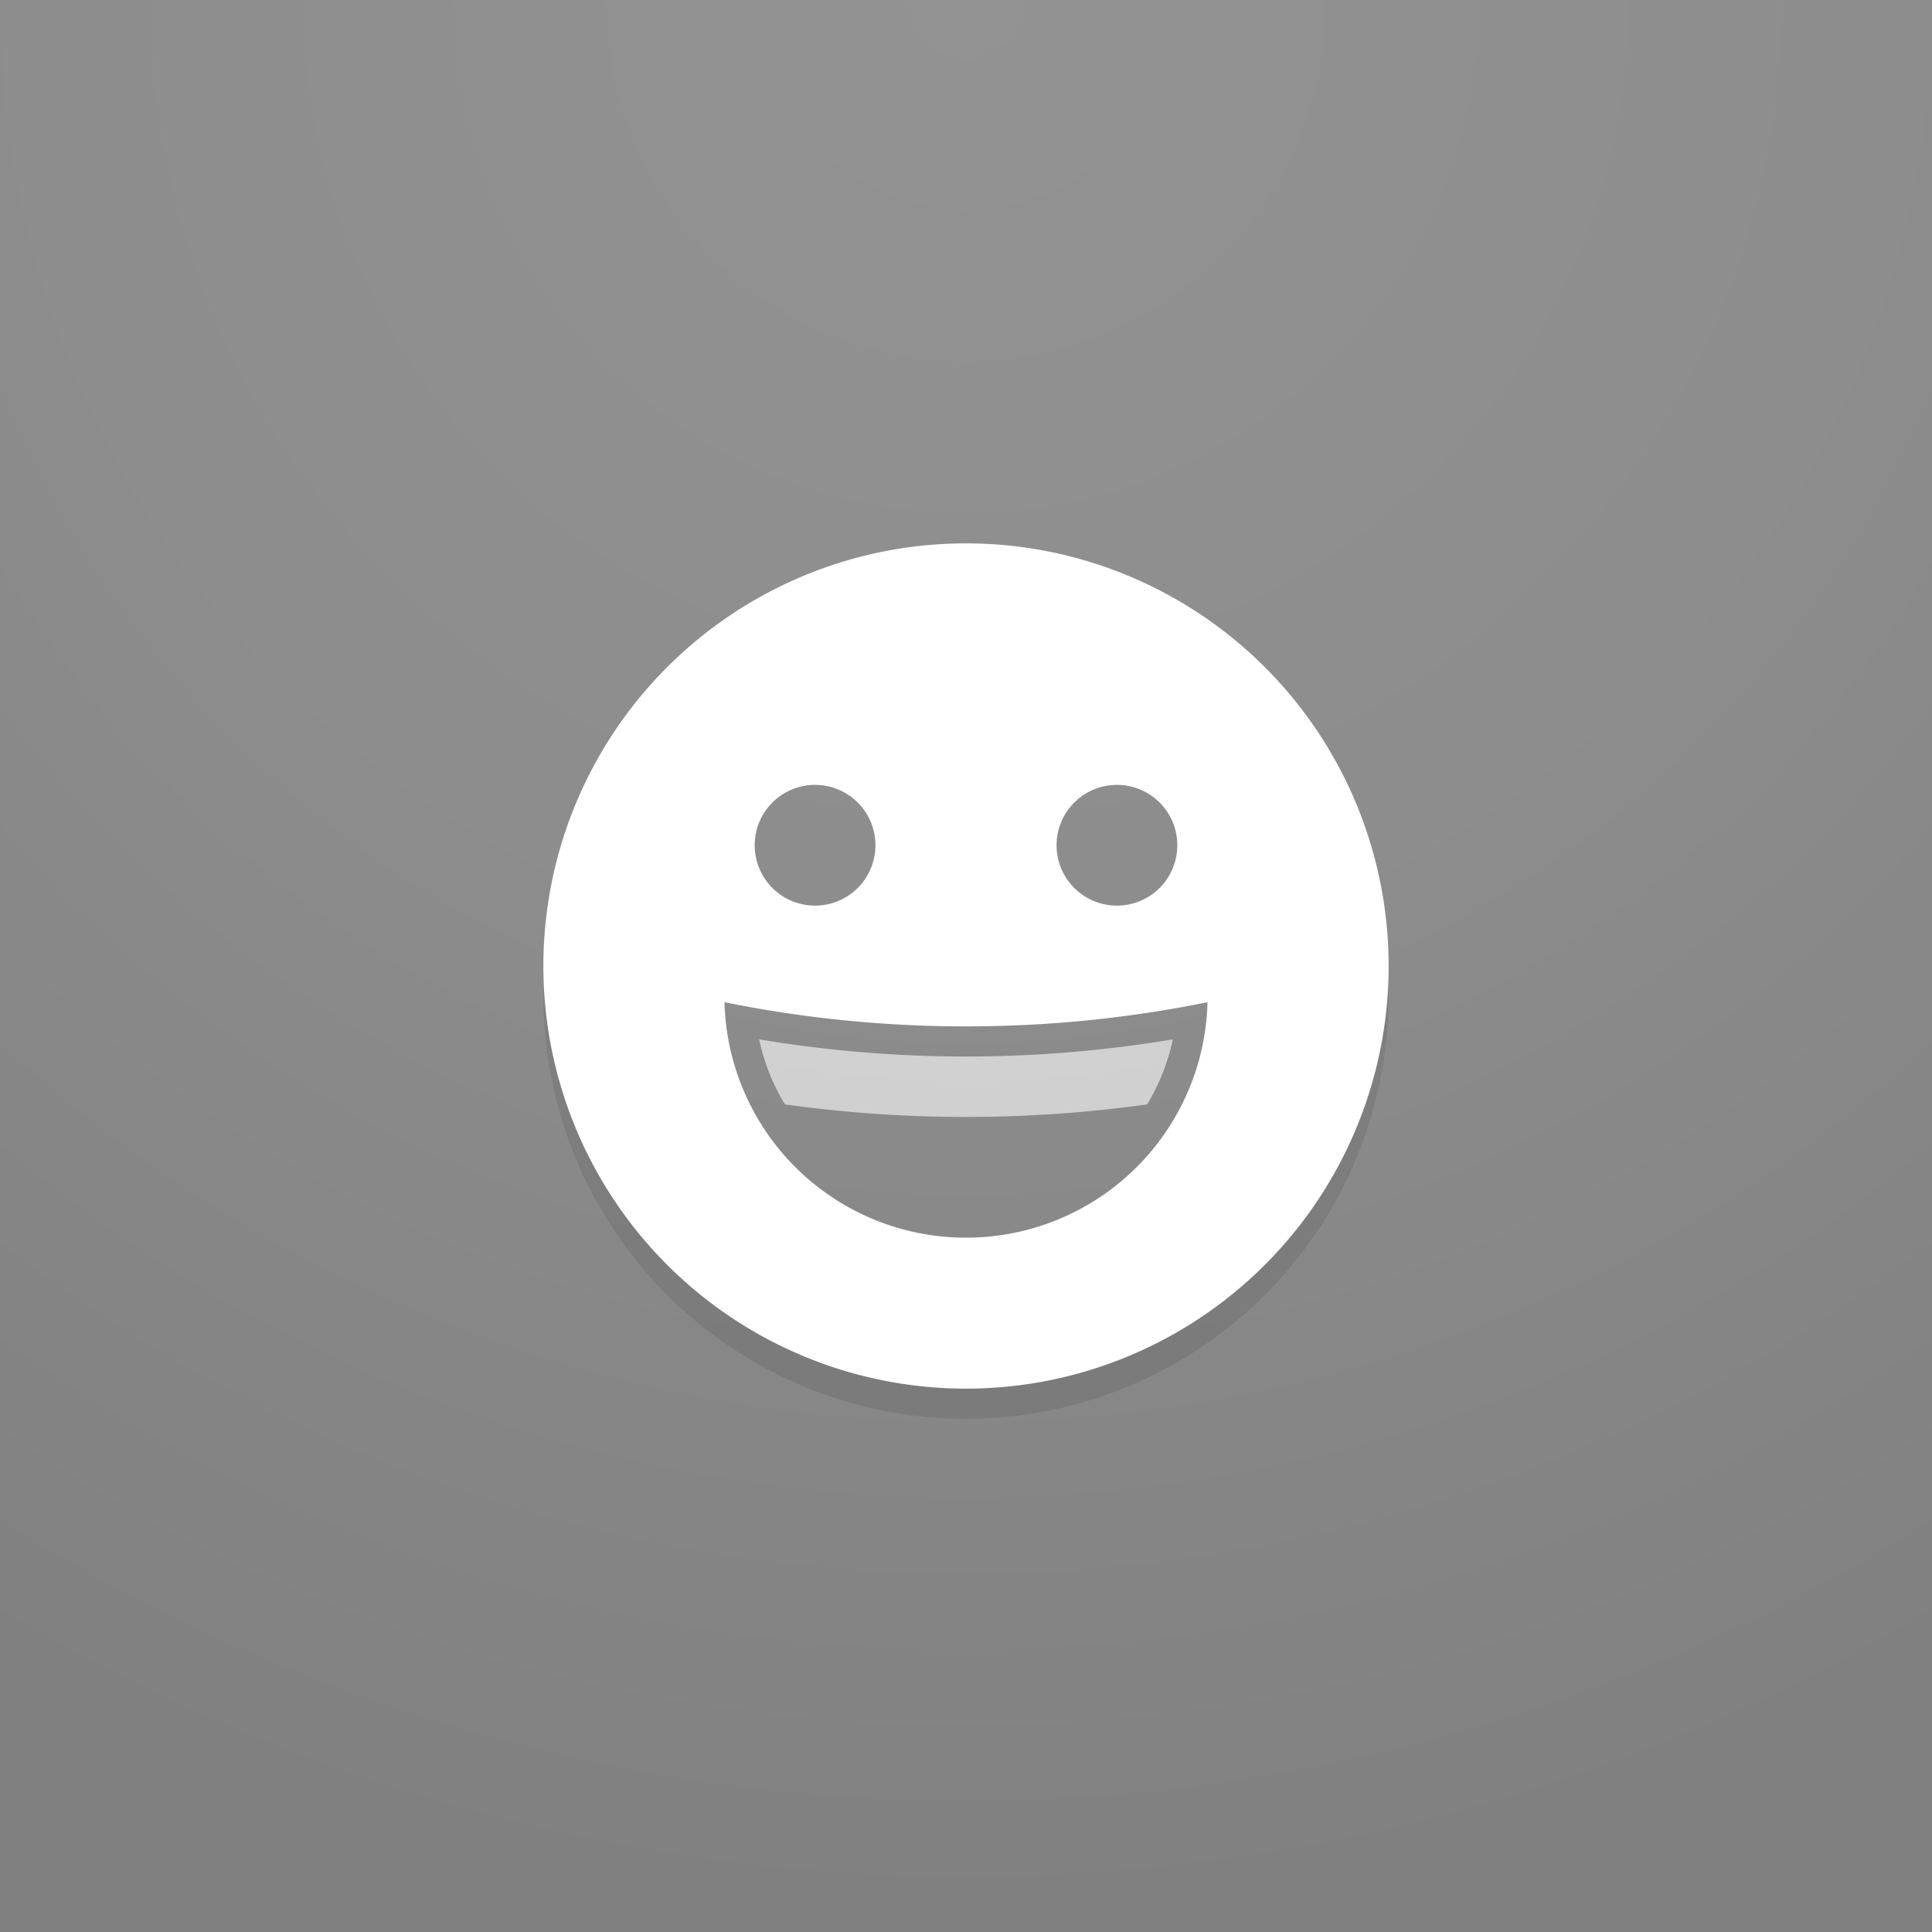
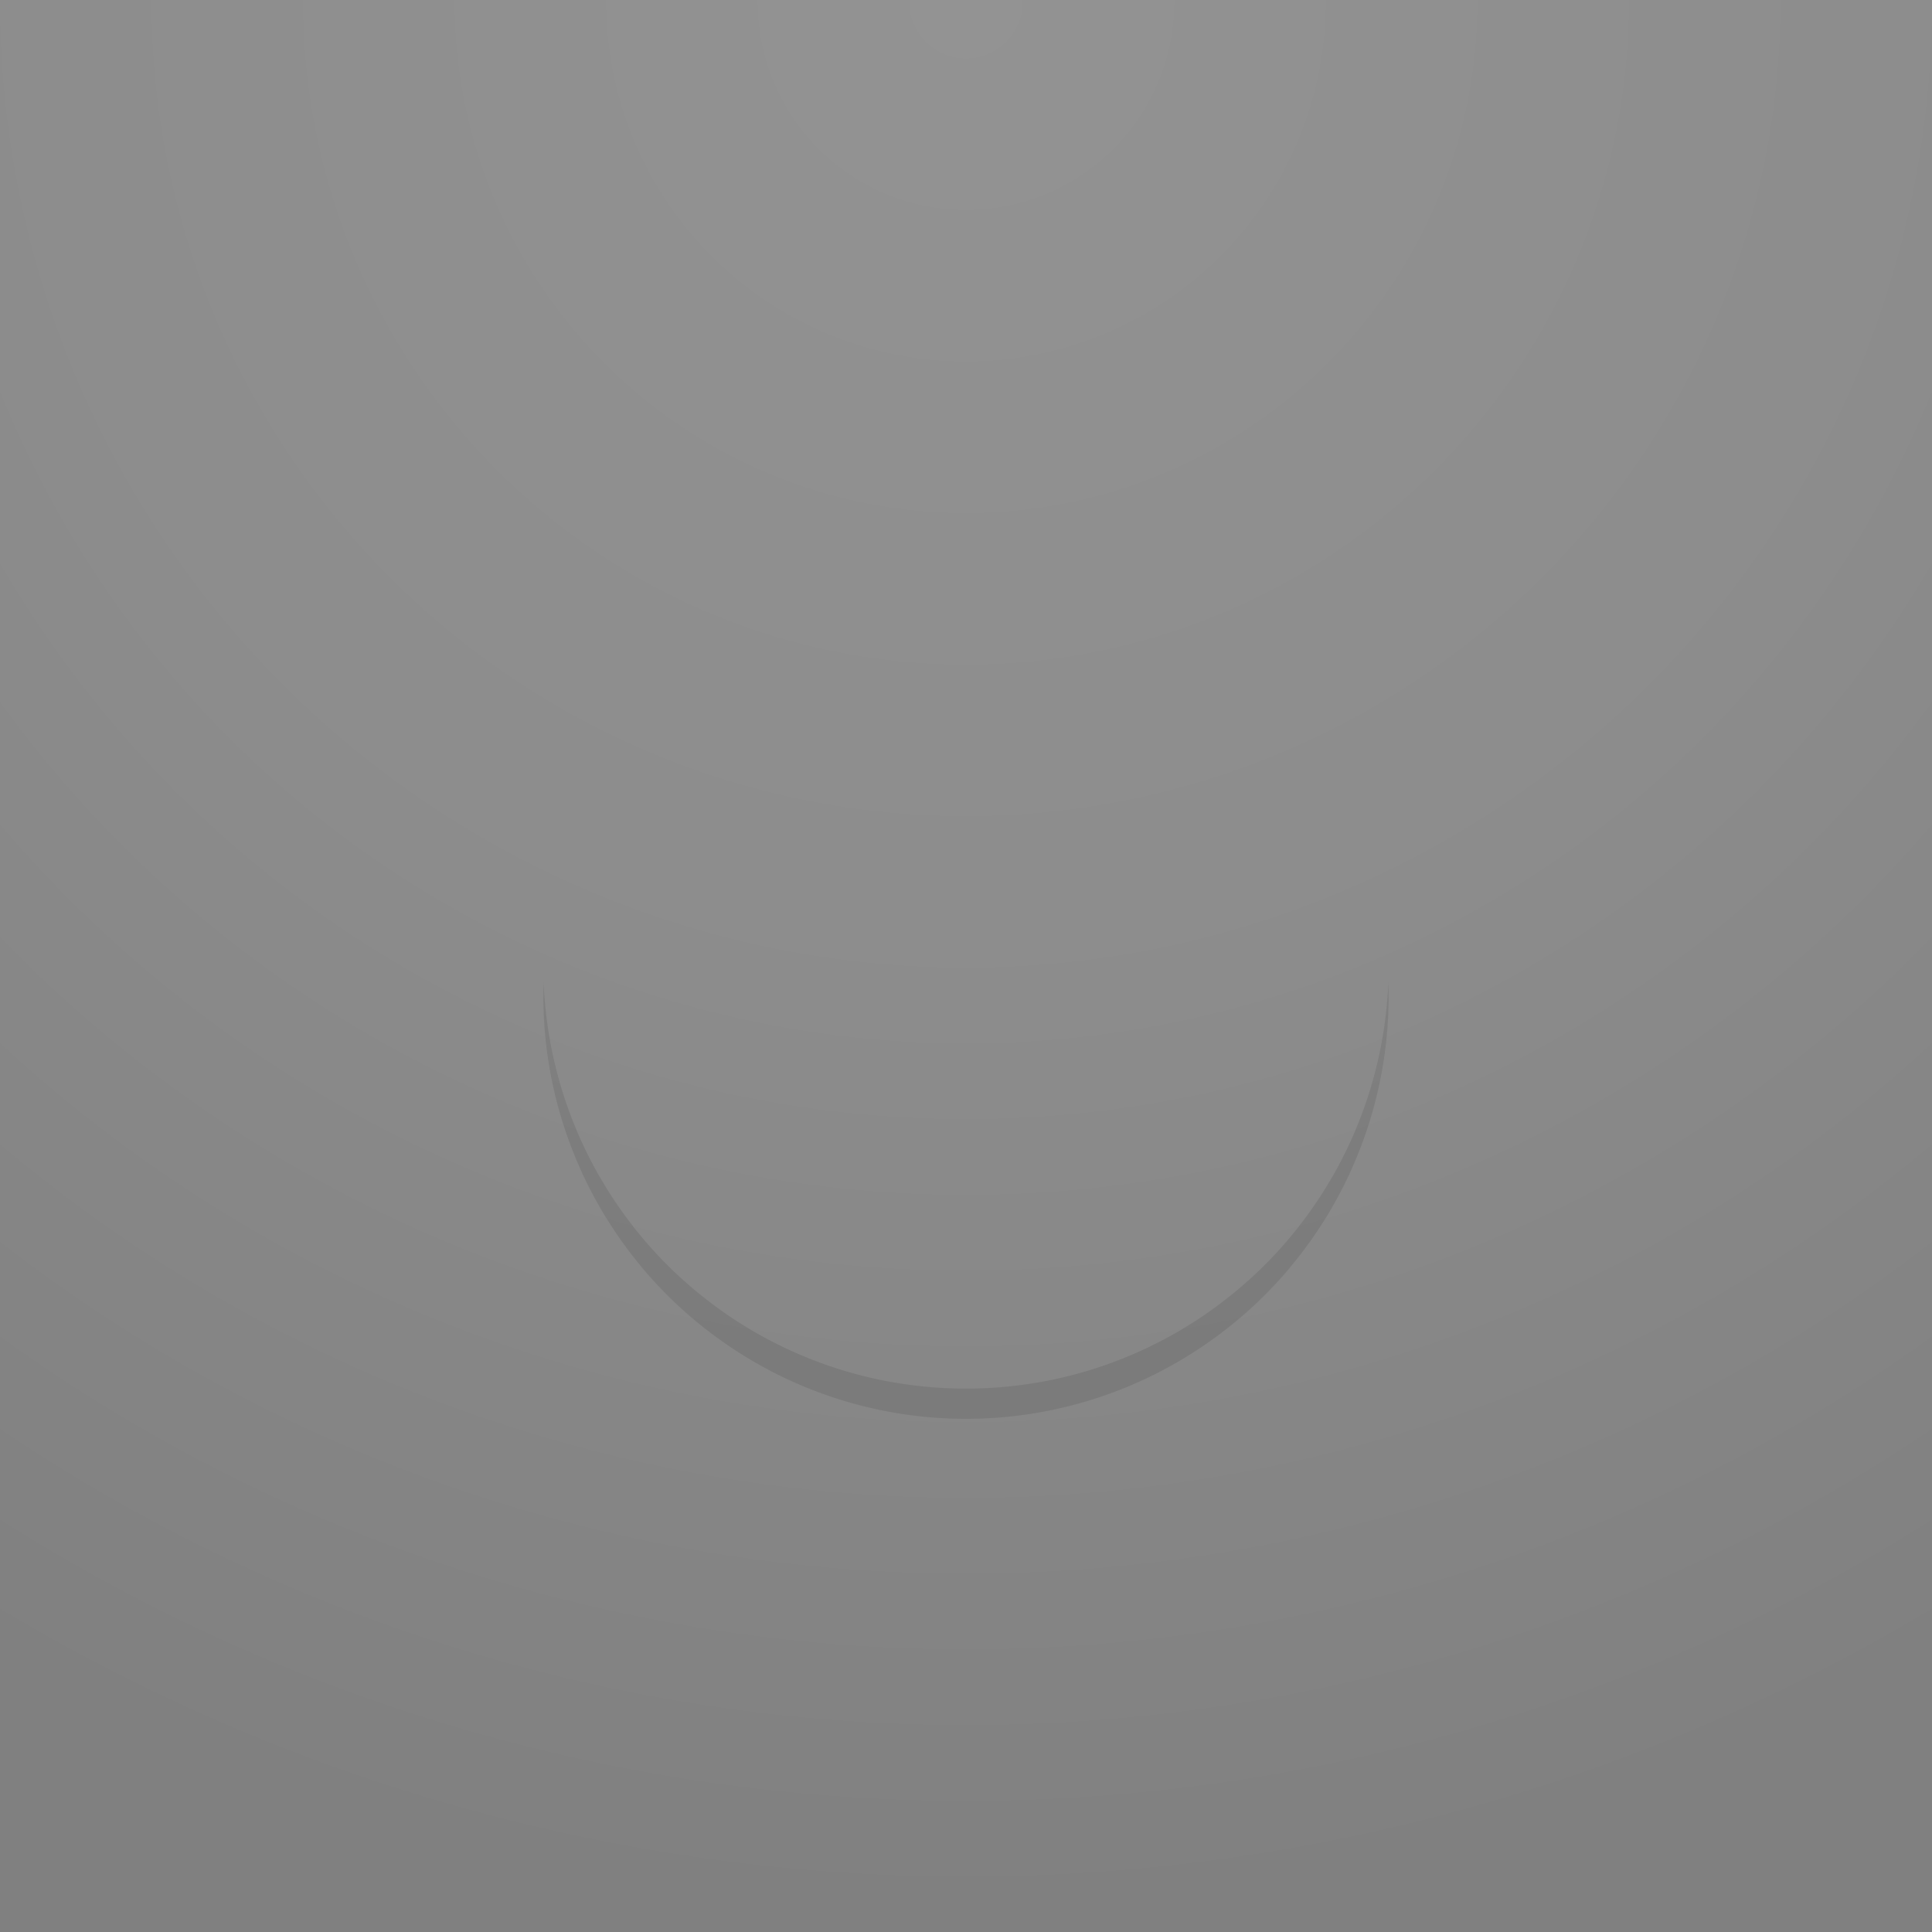
<svg xmlns="http://www.w3.org/2000/svg" xmlns:xlink="http://www.w3.org/1999/xlink" viewBox="0 0 64 64">
  <rect x="0" y="0" width="64" height="64" fill="#808080" stroke="none" />
  <defs>
    <radialGradient id="a" cx="32" cy=".05" r="64" gradientUnits="userSpaceOnUse">
      <stop offset="0" stop-color="#fff" stop-opacity=".15" />
      <stop offset=".5" stop-color="#fff" stop-opacity=".1" />
      <stop offset="1" stop-color="#fff" stop-opacity="0" />
    </radialGradient>
    <symbol id="b" viewBox="0 0 64 64">
      <path d="M0 0h64v64H0z" fill="url(#a)" />
    </symbol>
  </defs>
  <path d="M32 46a14 14 0 0 1-13.991-13.5L18 33a14 14 0 0 0 28 0l-.009-.5A14 14 0 0 1 32 46z" opacity=".1" />
-   <path d="M32 18a14 14 0 1 0 14 14 14 14 0 0 0-14-14zm5 8a2 2 0 1 1-2 2 2 2 0 0 1 2-2zm-10 0a2 2 0 1 1-2 2 2 2 0 0 1 2-2zm5 15a8 8 0 0 1-8-7.8 40.18 40.18 0 0 0 8 .8 40.18 40.18 0 0 0 8-.8 8 8 0 0 1-8 7.8z" fill="#fff" />
-   <path d="M25.148 34.43A6.941 6.941 0 0 0 26 36.584 43.347 43.347 0 0 0 32 37a43.347 43.347 0 0 0 6-.416 6.941 6.941 0 0 0 .852-2.154 41.582 41.582 0 0 1-13.704 0z" opacity=".6" fill="#fff" />
  <use width="64" height="64" xlink:href="#b" />
</svg>